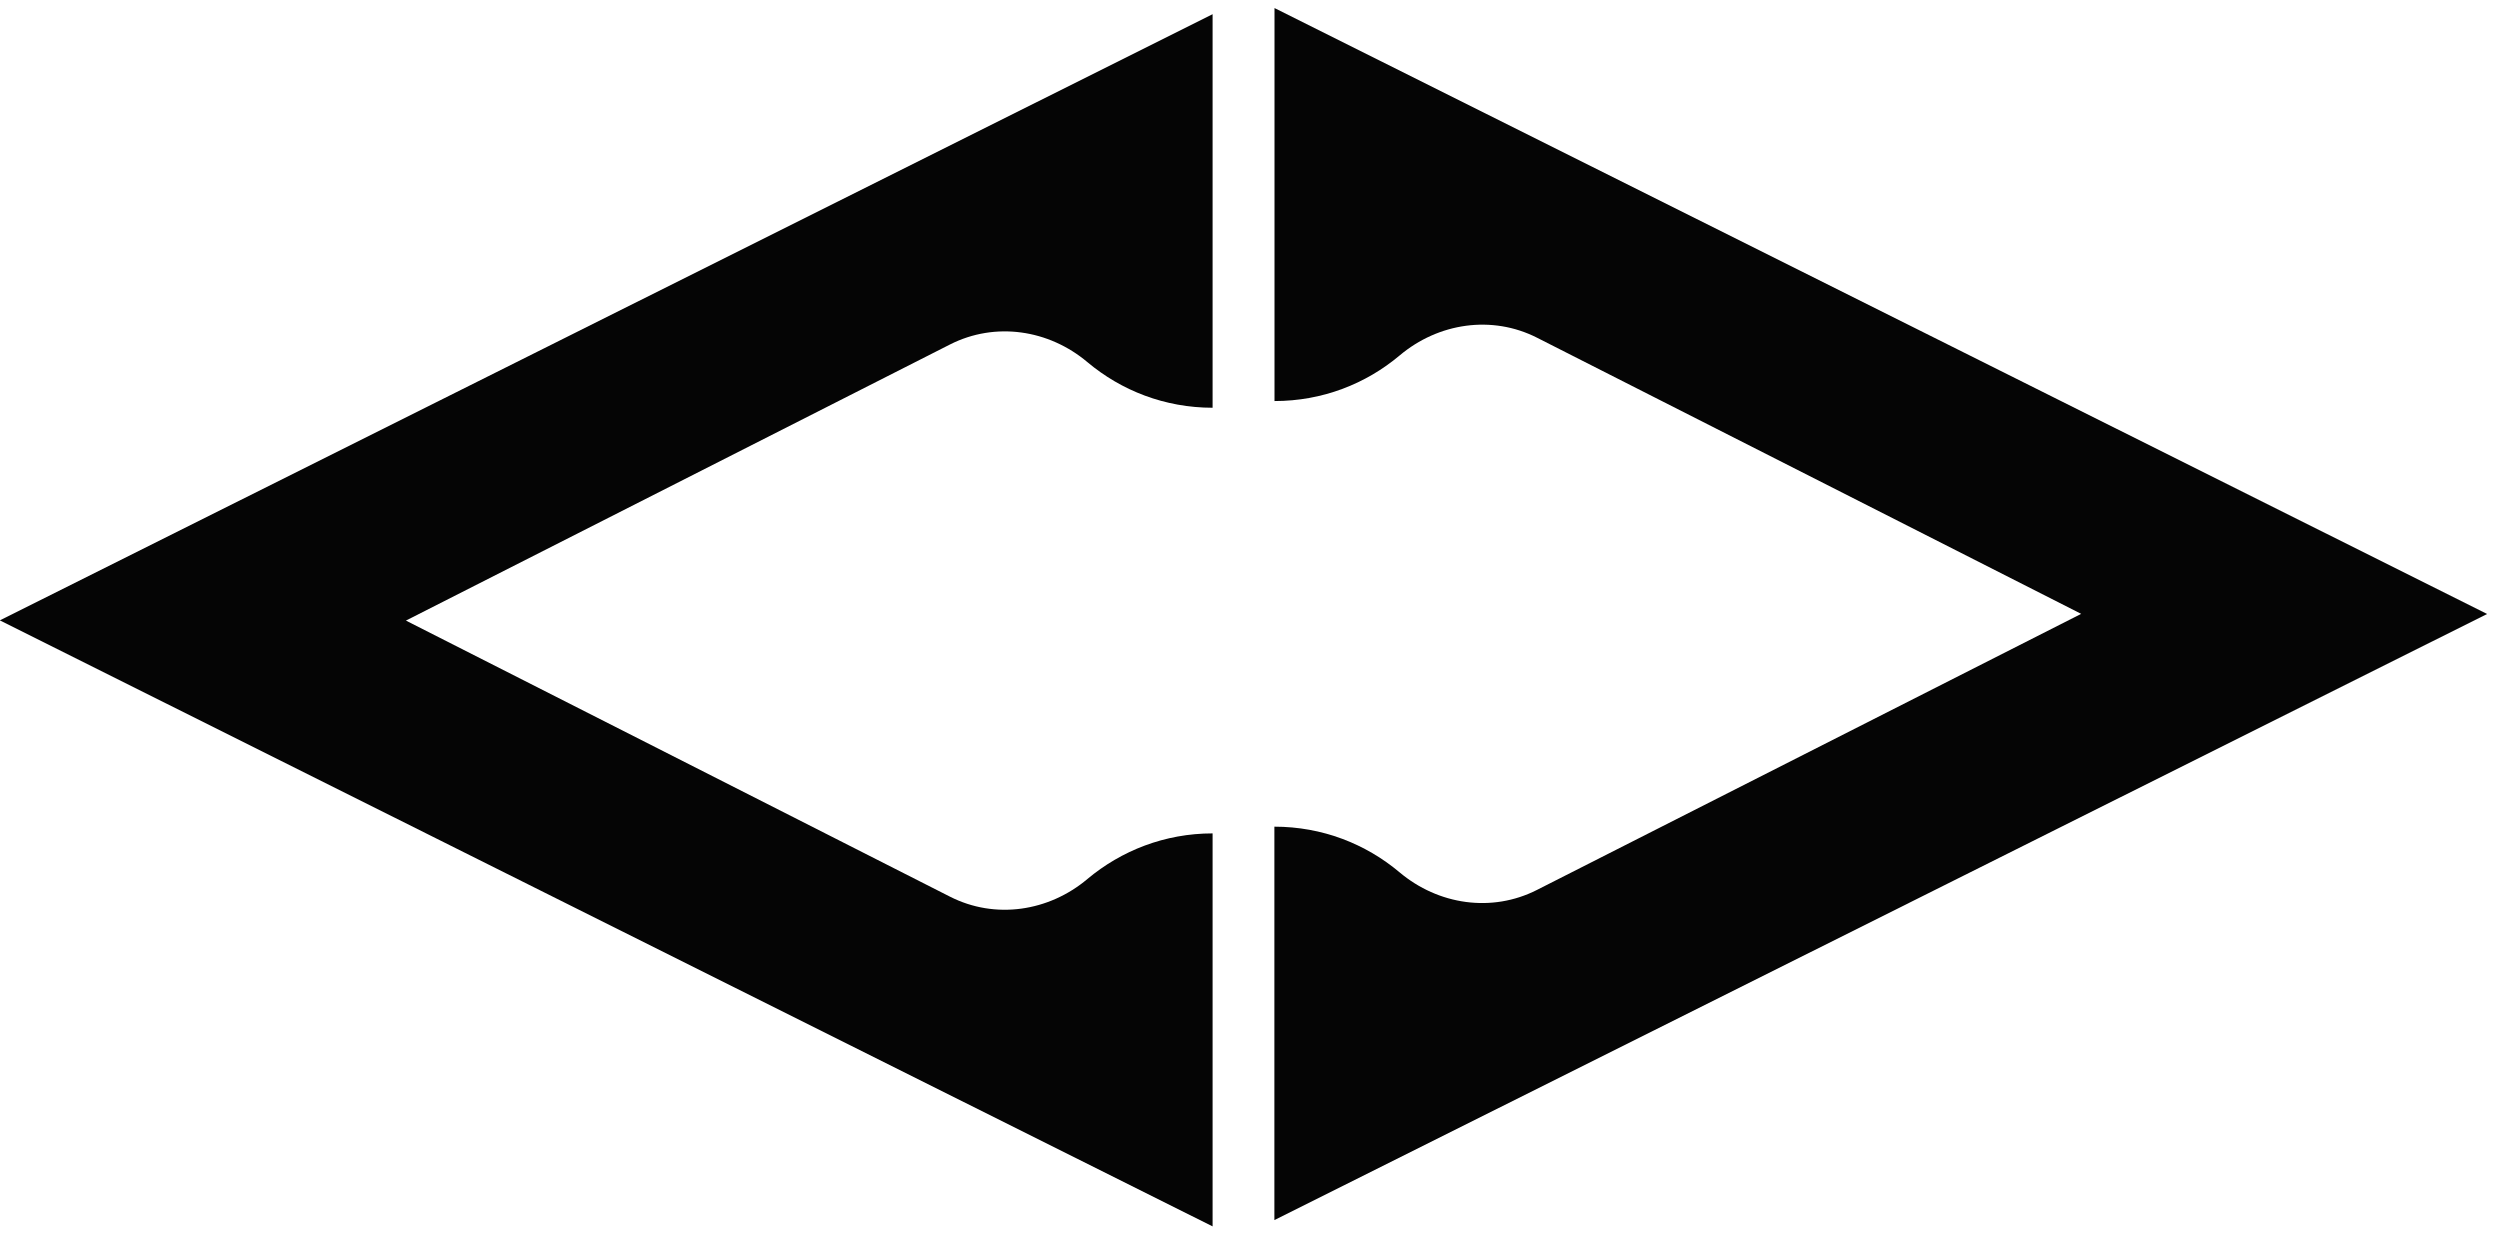
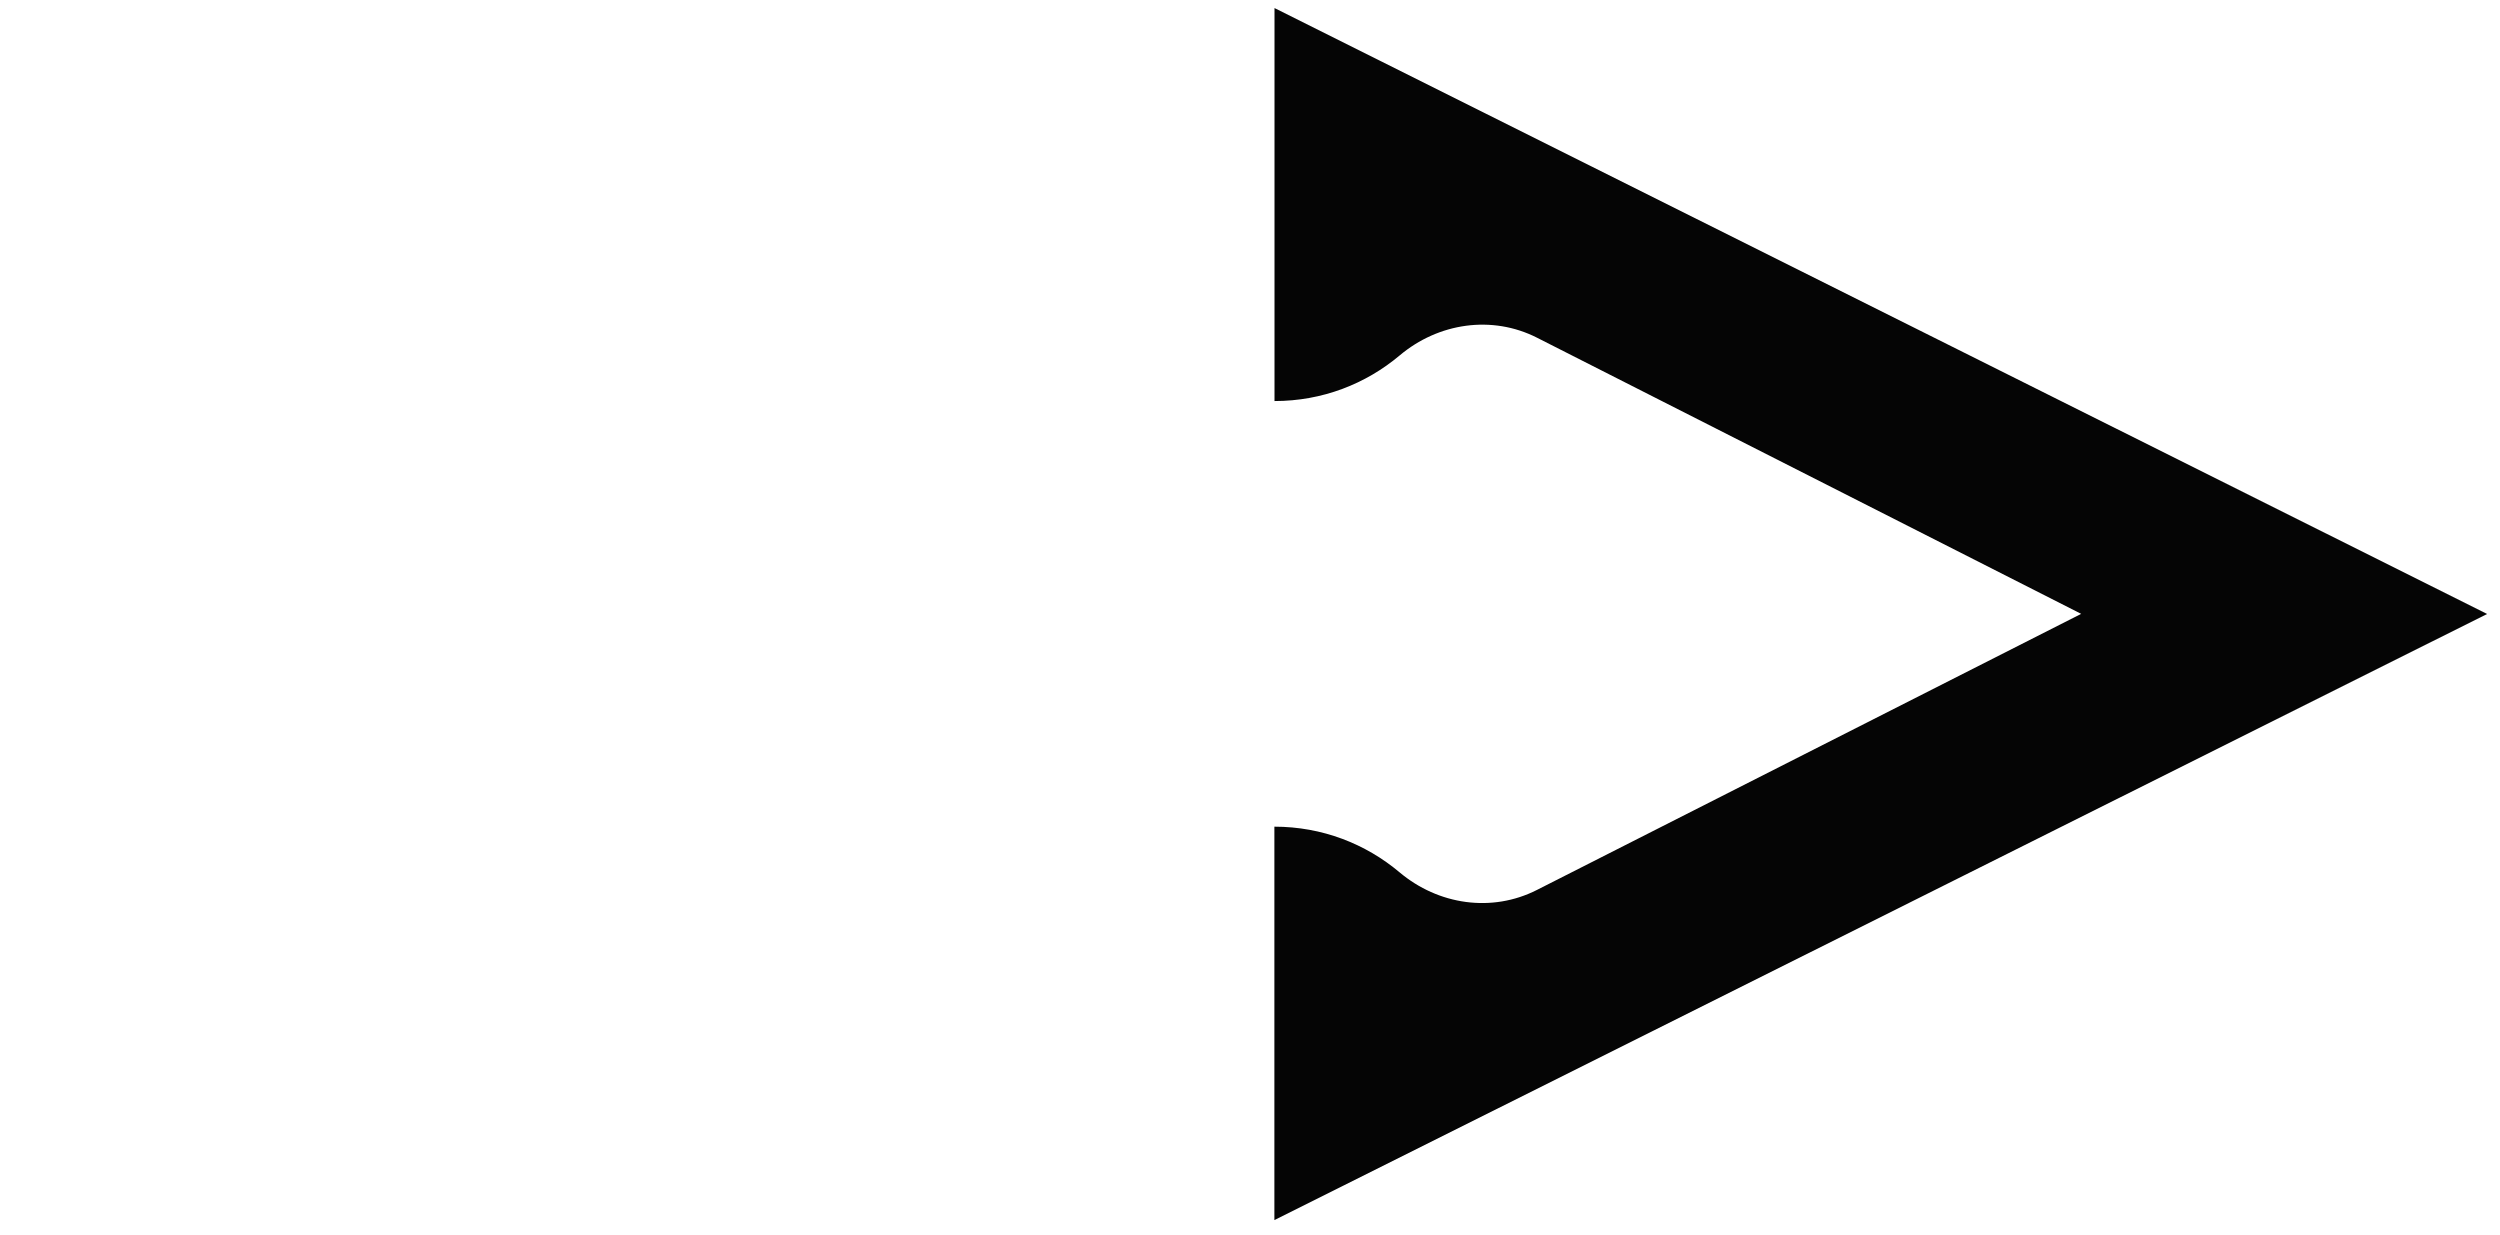
<svg xmlns="http://www.w3.org/2000/svg" width="81" height="40" viewBox="0 0 81 40" fill="none">
-   <path d="M-0.001 20.102L39.288 39.735V27.002C37.738 27.002 36.331 27.561 35.233 28.479C33.979 29.536 32.241 29.795 30.78 29.052L13.152 20.107L30.78 11.161C32.245 10.418 33.979 10.677 35.233 11.734C36.331 12.656 37.742 13.211 39.288 13.211L39.288 0.46L-0.001 20.098V20.102Z" fill="#050505" />
  <path d="M41.294 0.261L41.294 12.994C42.844 12.994 44.251 12.439 45.349 11.516C46.603 10.46 48.341 10.2 49.802 10.943L67.43 19.889L49.797 28.834C48.332 29.578 46.599 29.318 45.344 28.262C44.247 27.339 42.836 26.784 41.29 26.784V39.531L80.583 19.893L41.294 0.261Z" fill="#050505" />
</svg>